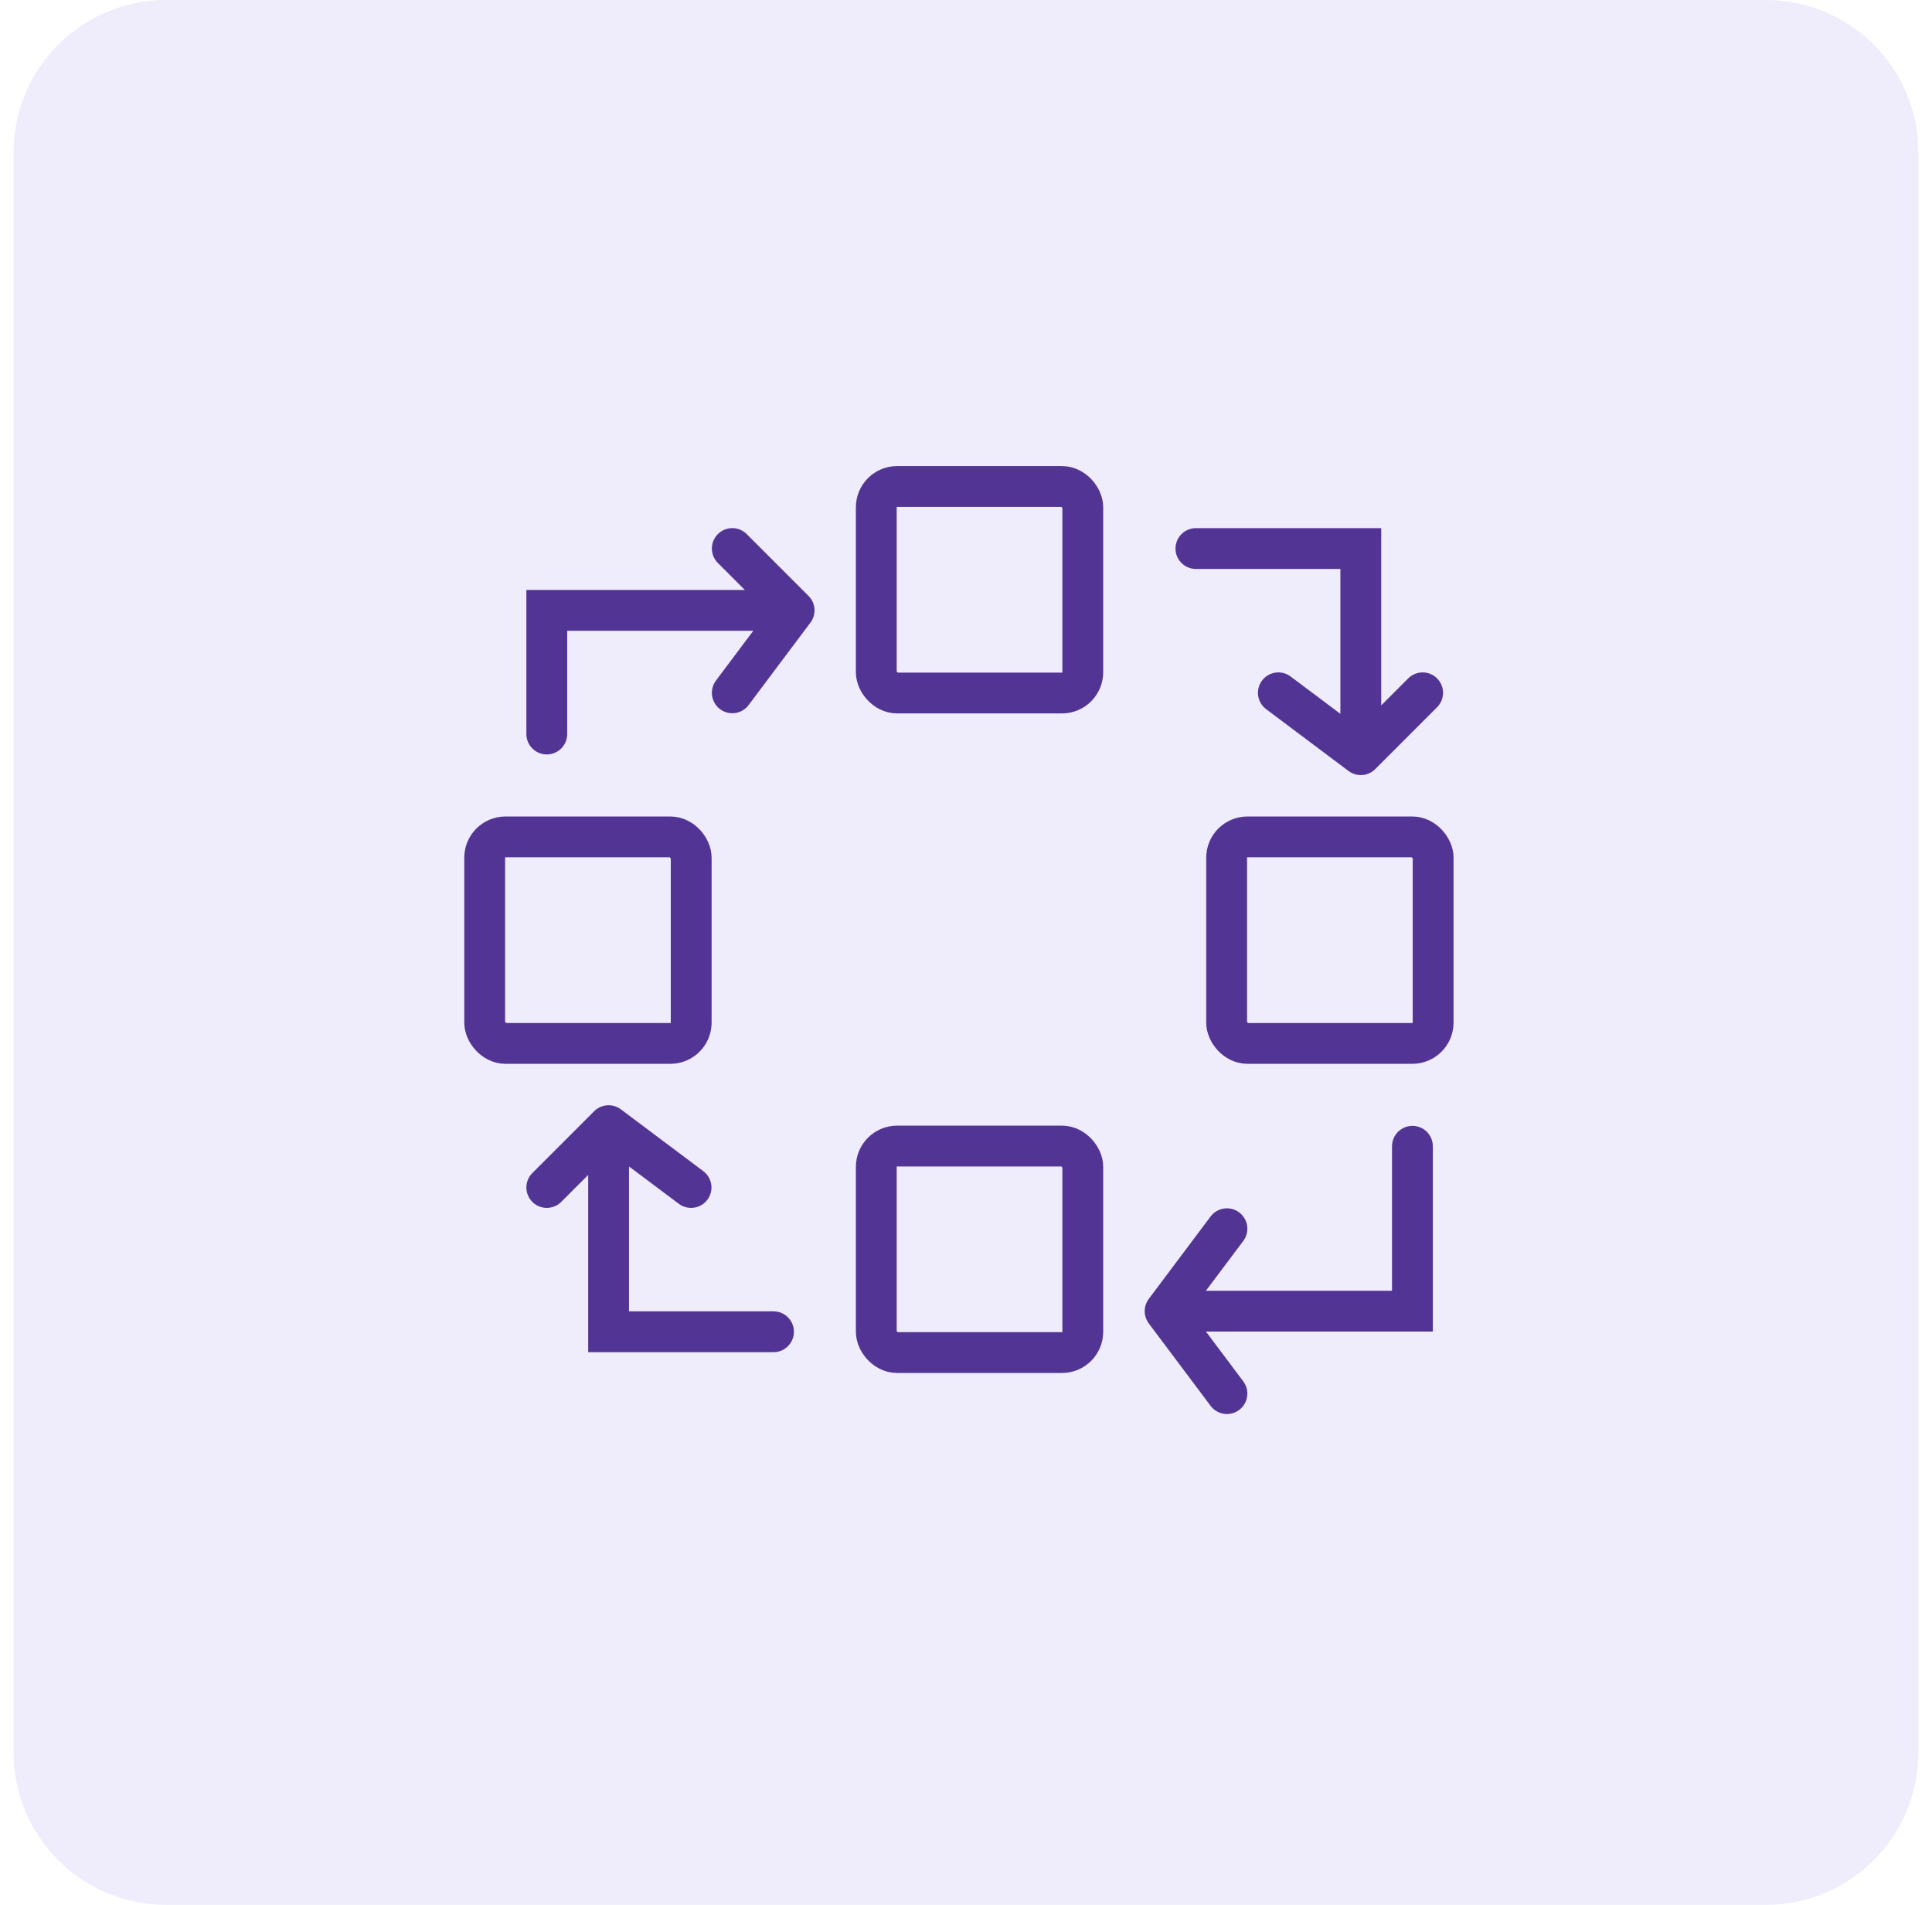
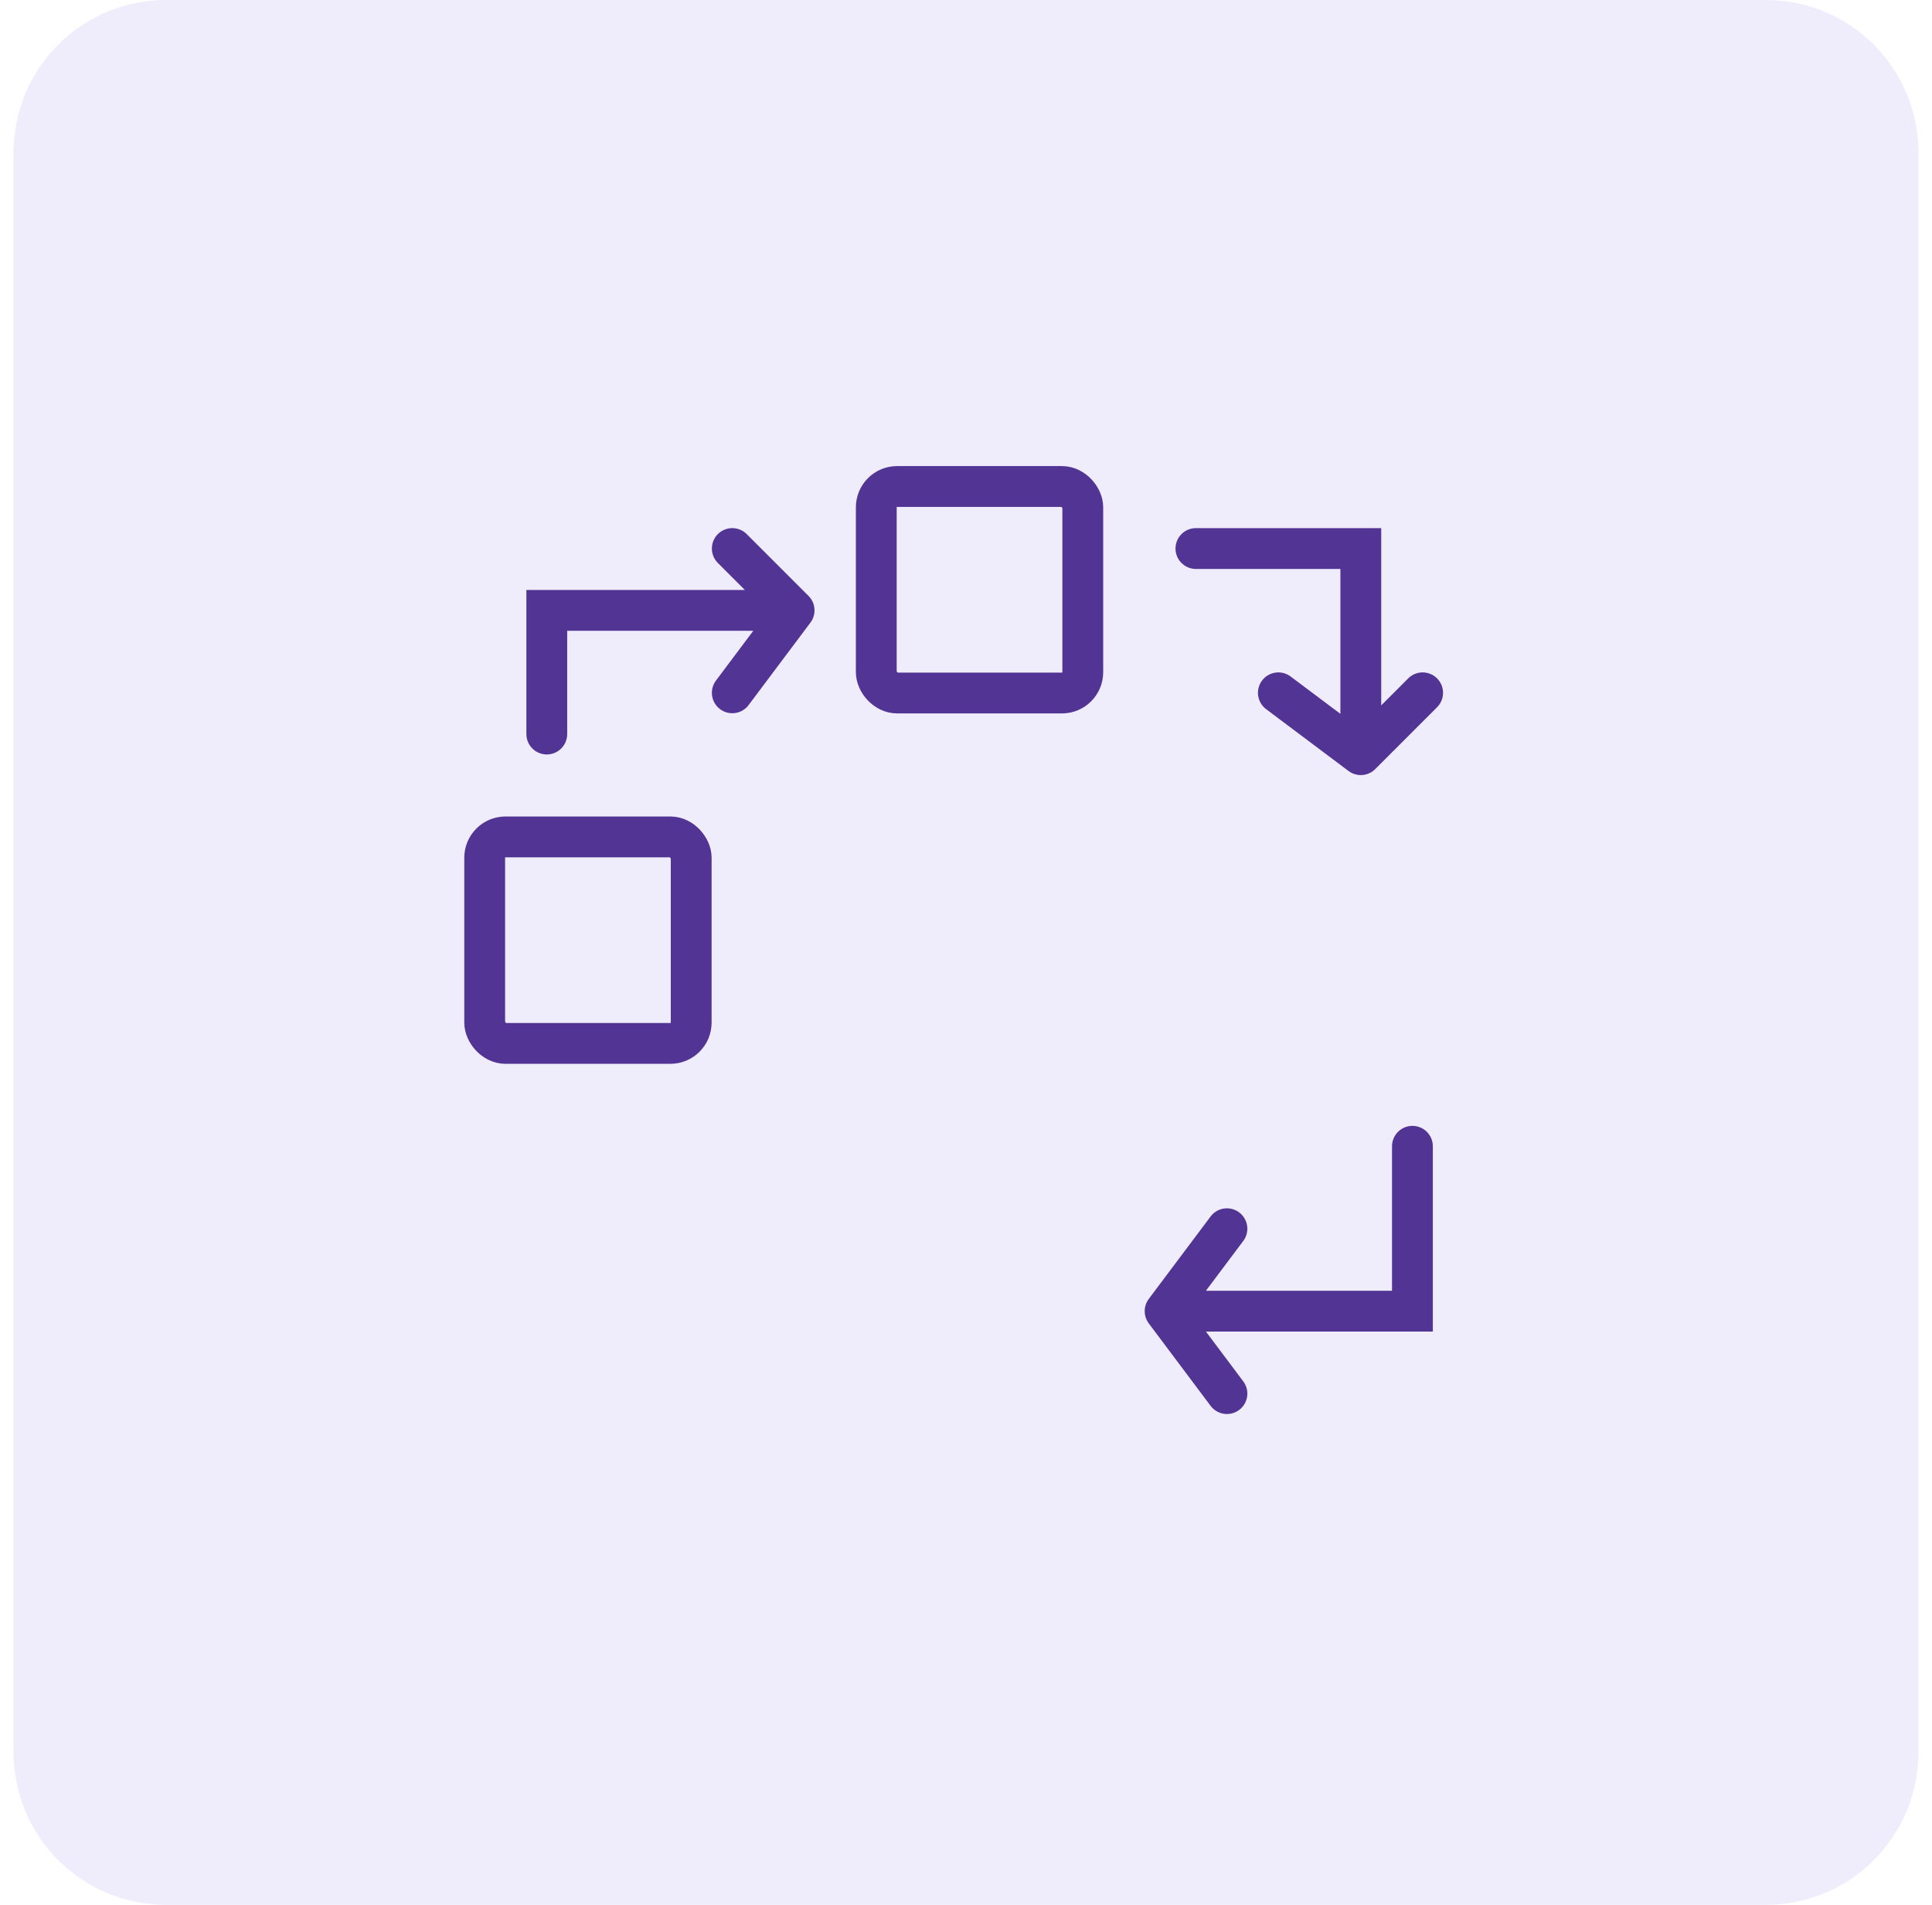
<svg xmlns="http://www.w3.org/2000/svg" width="71" height="70" viewBox="0 0 71 70" fill="none">
  <path d="M0.5 5.6C0.5 2.507 3.007 0 6.1 0H64.9C67.993 0 70.5 2.507 70.5 5.6V64.4C70.5 67.493 67.993 70 64.9 70H6.1C3.007 70 0.5 67.493 0.5 64.4V5.6Z" fill="#623DDE" fill-opacity="0.1" />
  <rect x="32.203" y="17.878" width="7.589" height="7.589" rx="0.765" stroke="#523494" stroke-width="1.5" />
  <rect x="17.812" y="30.755" width="7.589" height="7.589" rx="0.765" stroke="#523494" stroke-width="1.5" />
-   <rect x="45.078" y="30.755" width="7.589" height="7.589" rx="0.765" stroke="#523494" stroke-width="1.5" />
-   <rect x="32.203" y="42.116" width="7.589" height="7.589" rx="0.765" stroke="#523494" stroke-width="1.5" />
  <path d="M51.906 42.124V48.183H42.817M42.817 48.183L45.089 45.154M42.817 48.183L45.089 51.213M20.094 26.975V22.43H29.183M29.183 22.43L26.911 20.158M29.183 22.43L26.911 25.46" stroke="#523494" stroke-width="1.5" stroke-linecap="round" />
  <path d="M43.949 20.158L50.009 20.158L50.009 27.733M50.009 27.733L52.281 25.46M50.009 27.733L46.979 25.46" stroke="#523494" stroke-width="1.5" stroke-linecap="round" />
-   <path d="M28.426 48.94L22.366 48.94L22.366 41.366M22.366 41.366L20.094 43.638M22.366 41.366L25.396 43.638" stroke="#523494" stroke-width="1.5" stroke-linecap="round" />
</svg>